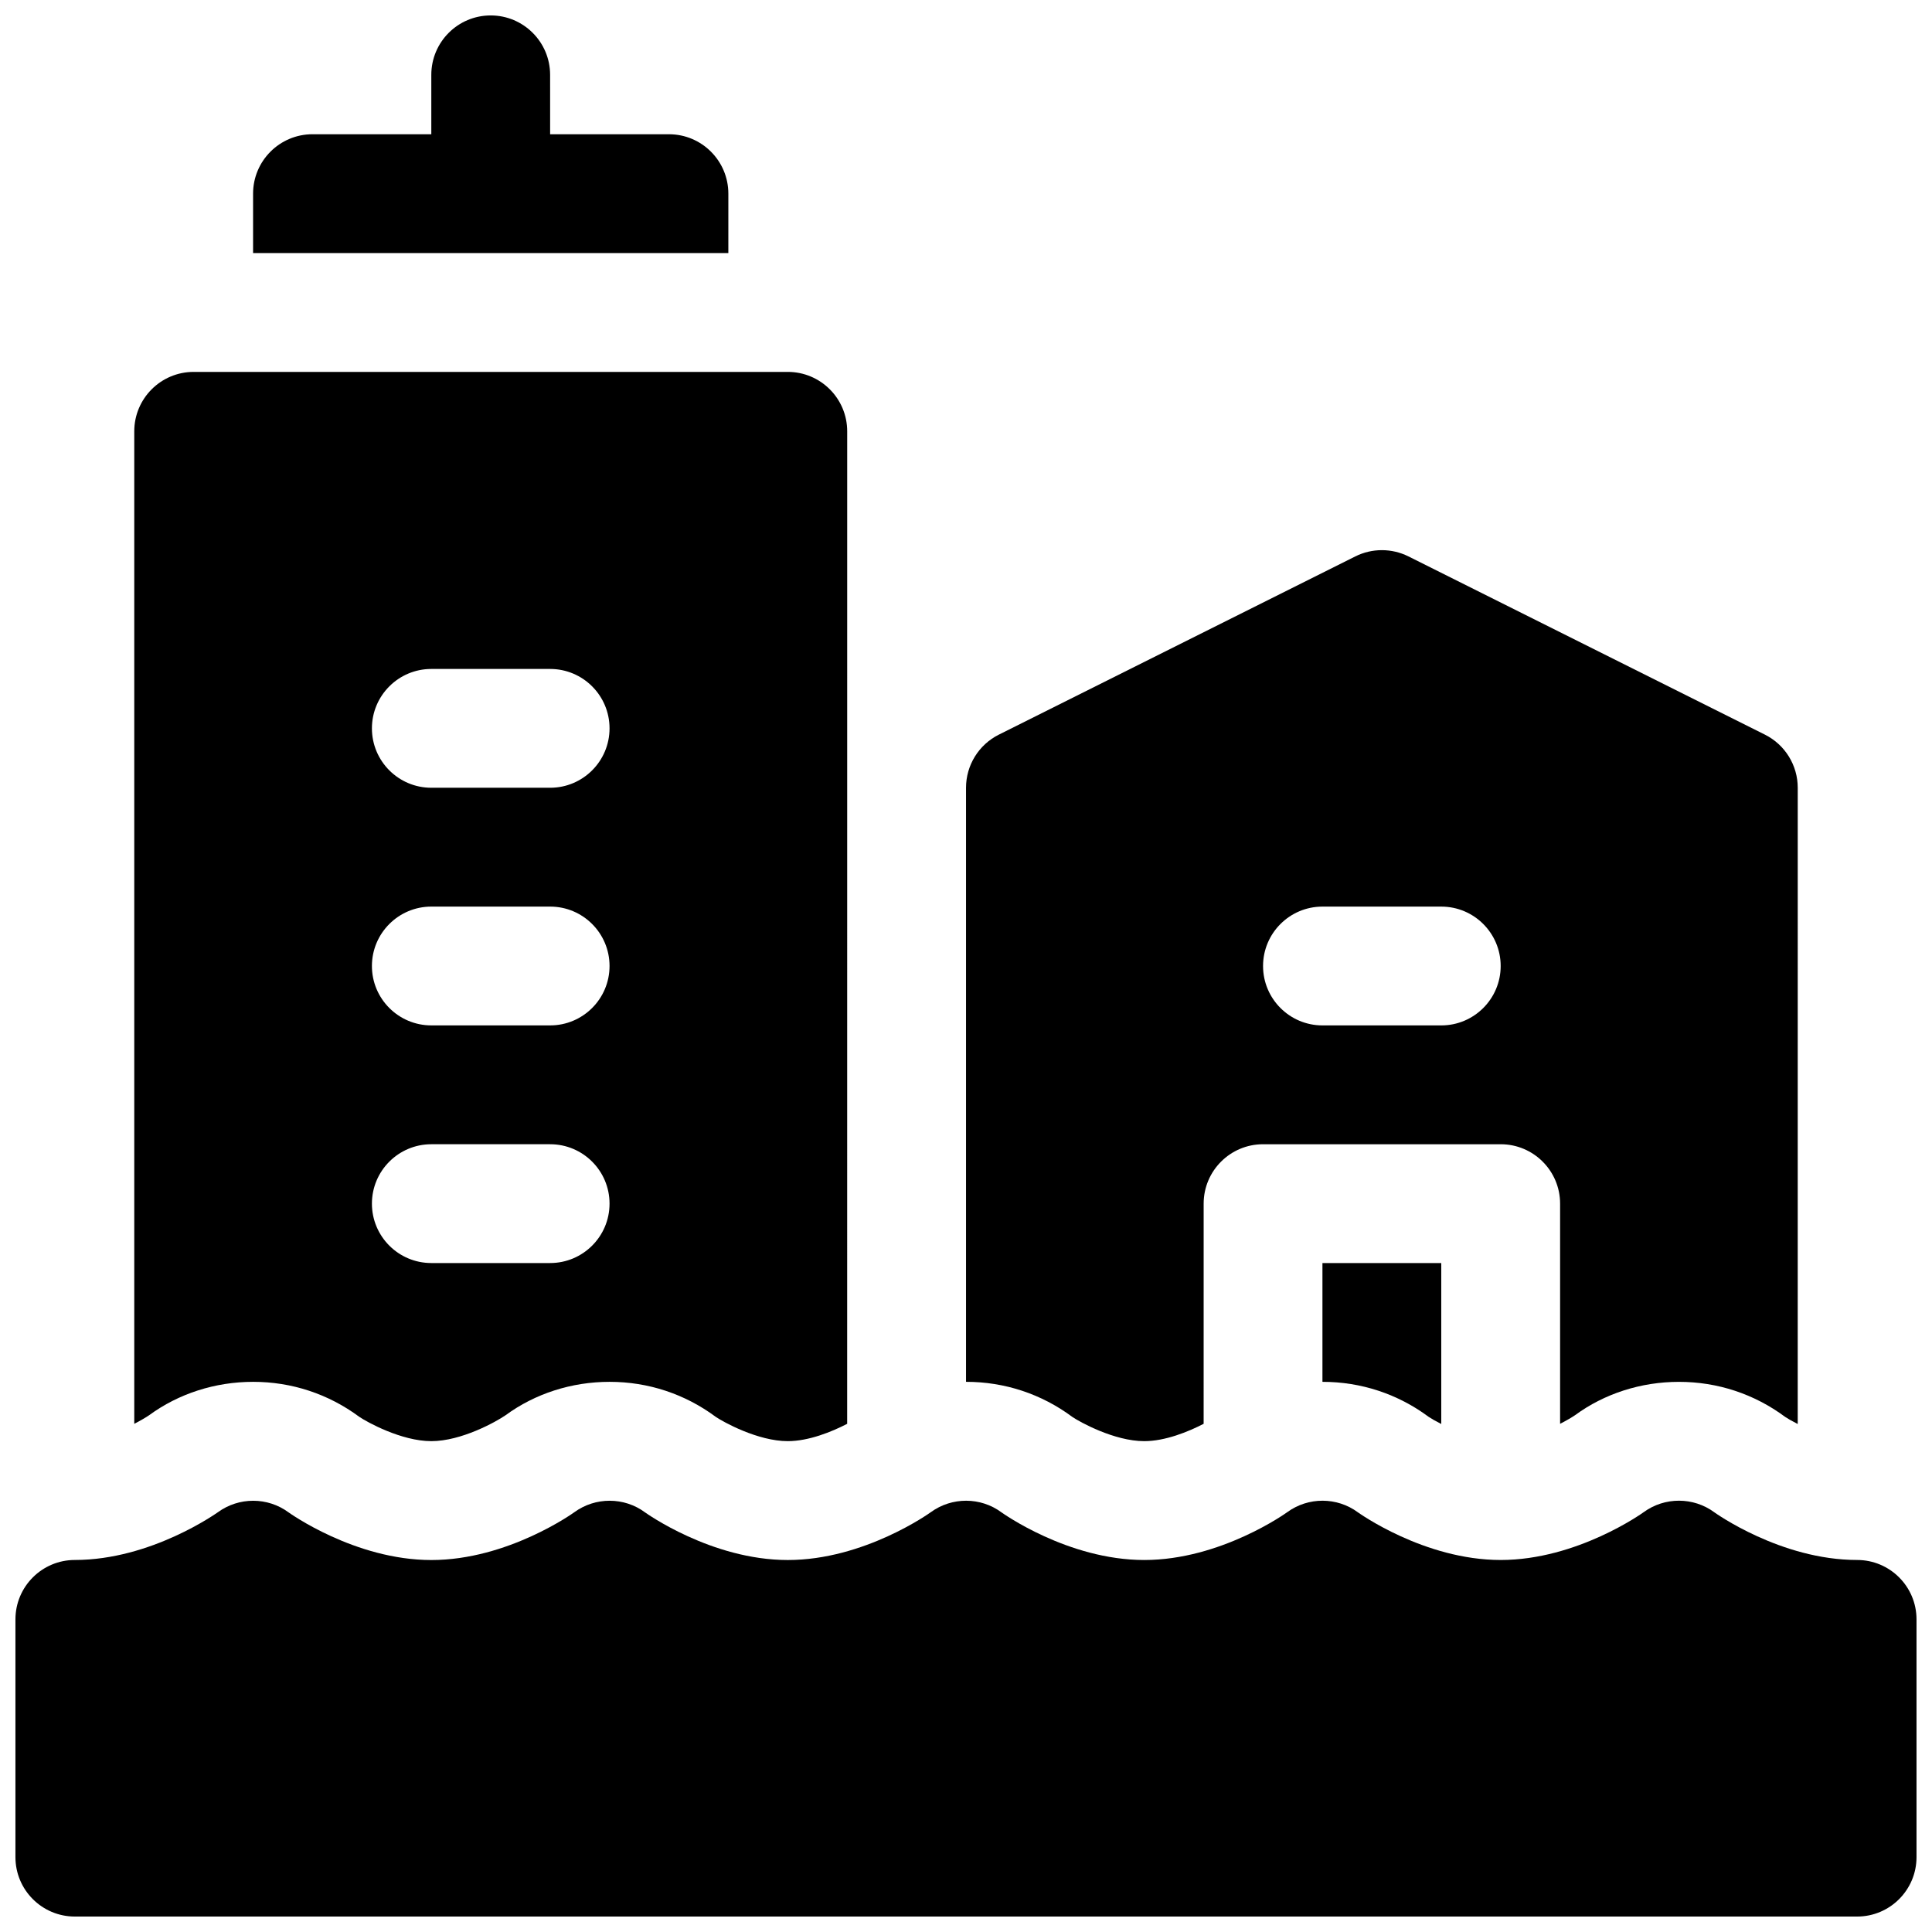
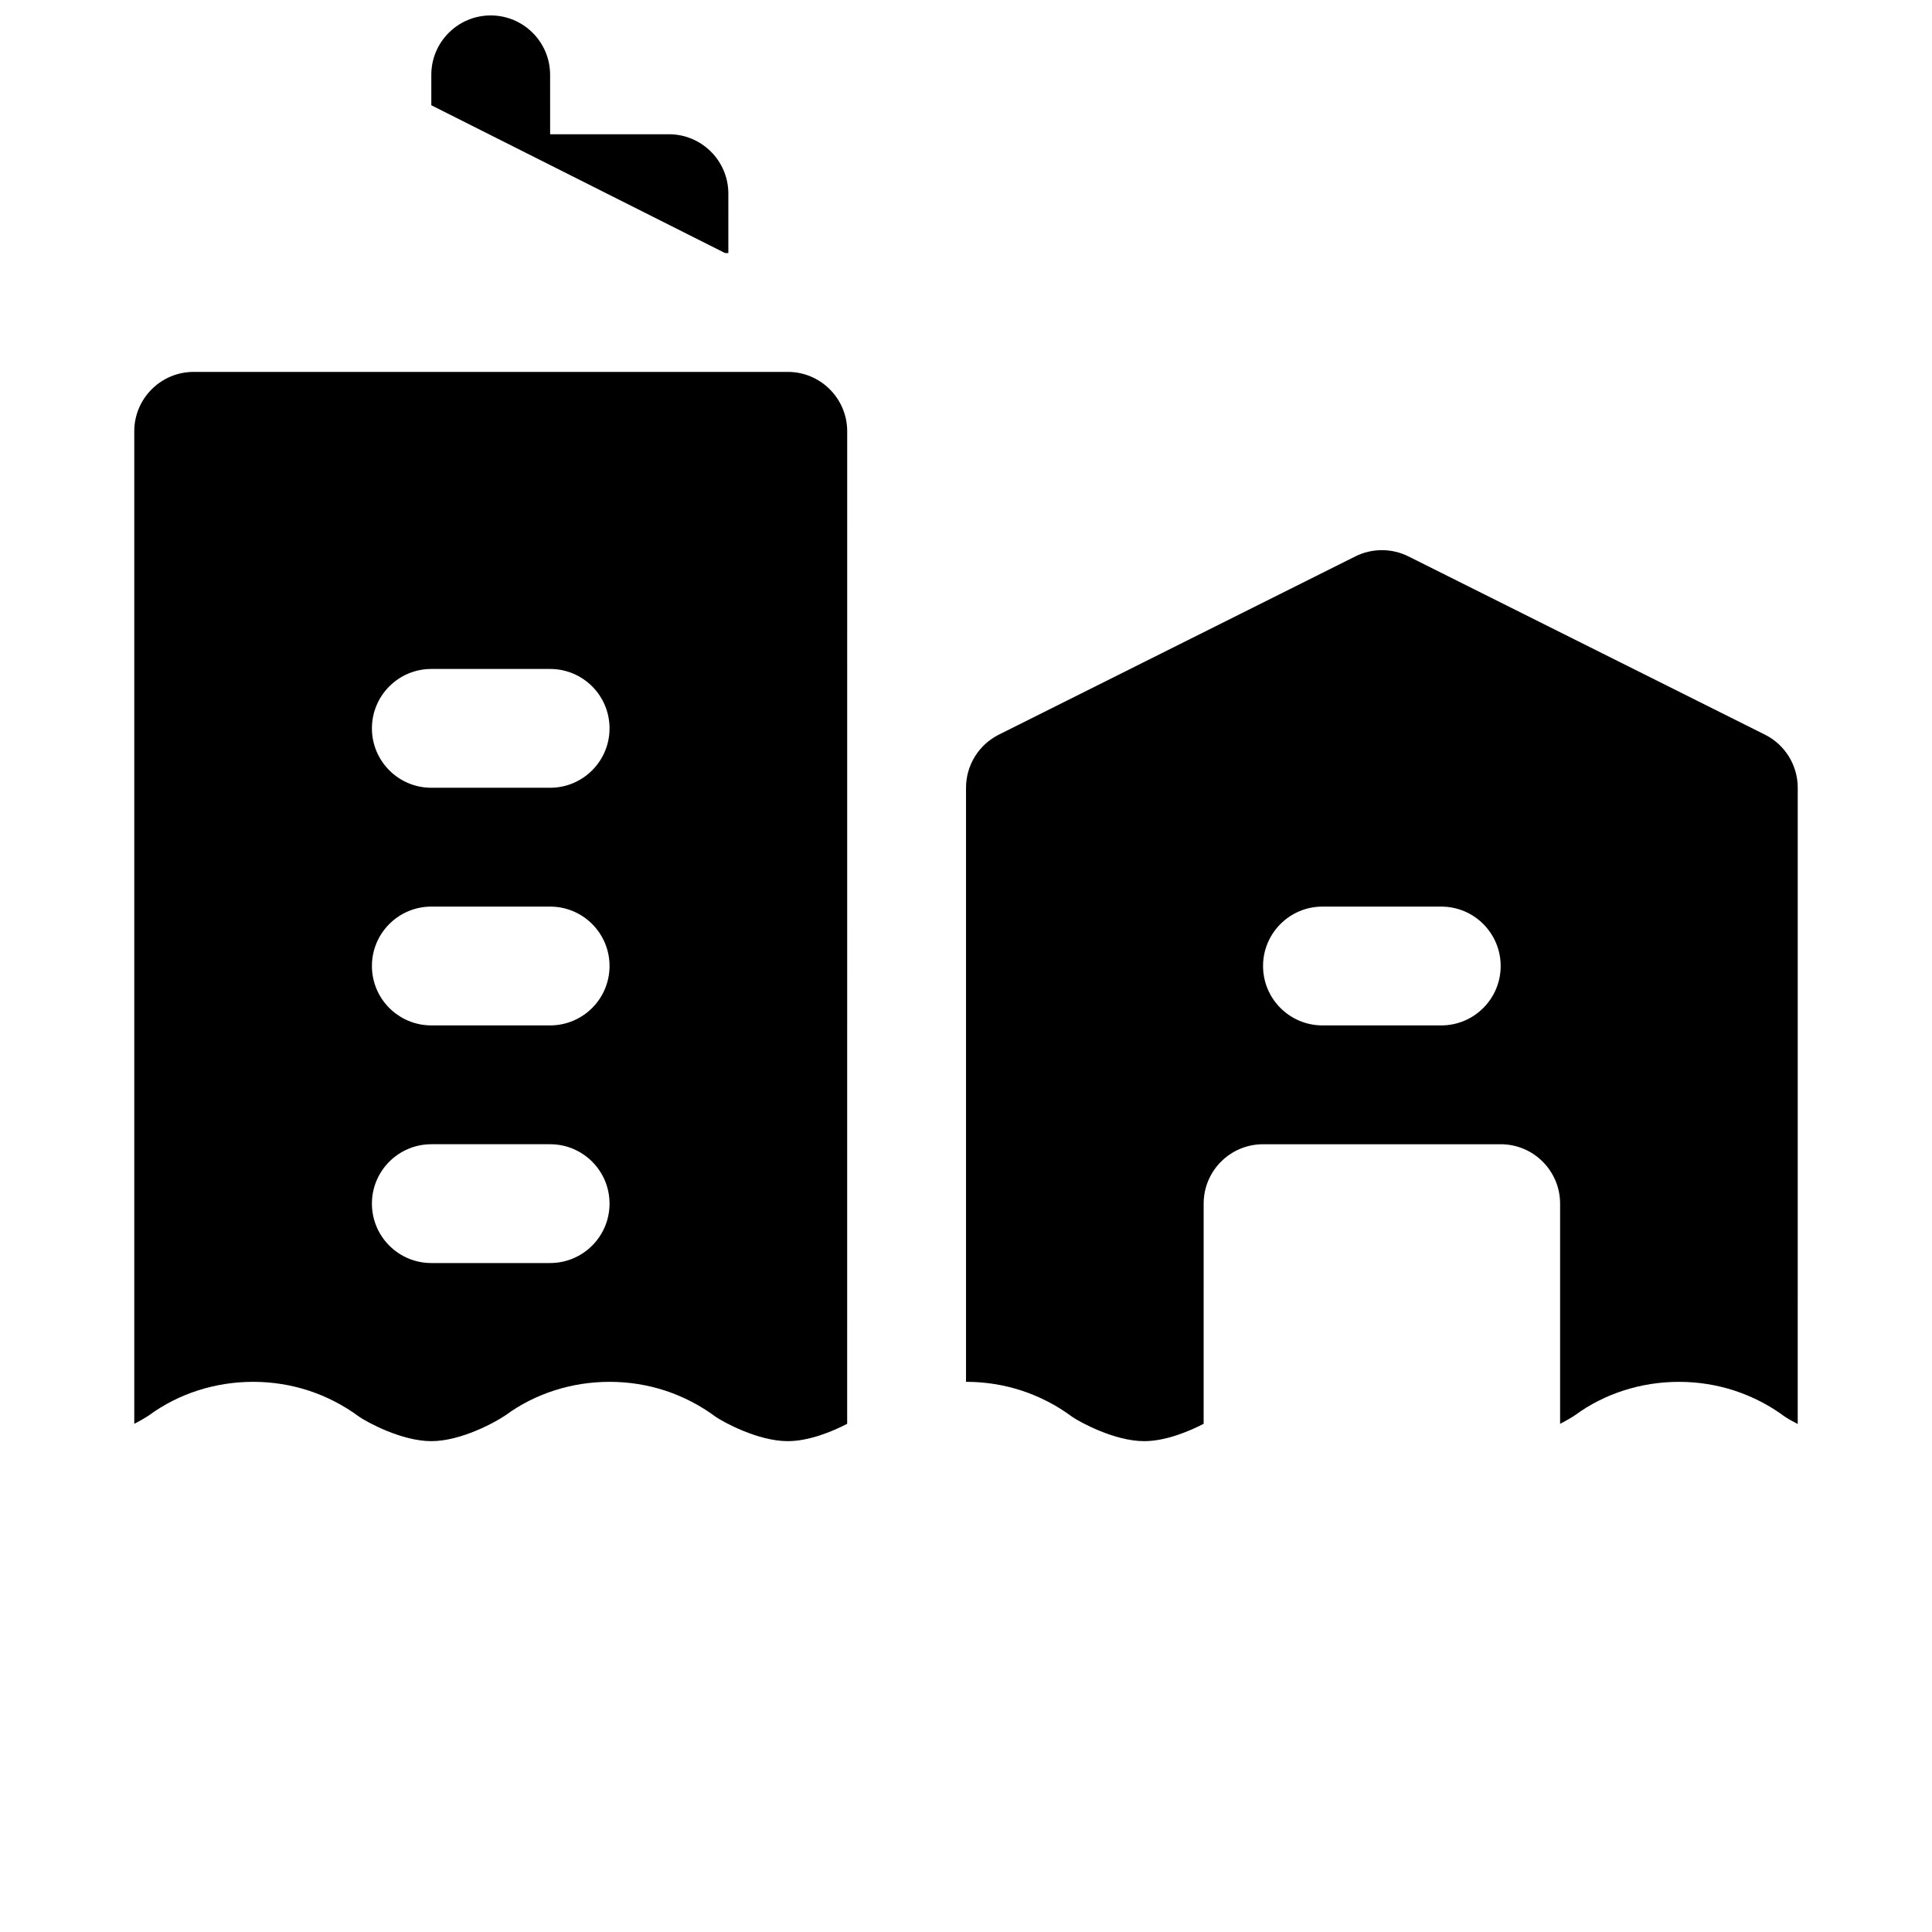
<svg xmlns="http://www.w3.org/2000/svg" width="800px" height="800px" version="1.1" viewBox="144 144 512 512">
  <defs>
    <clipPath id="b">
-       <path d="m148.09 541h503.81v110.9h-503.81z" />
-     </clipPath>
+       </clipPath>
    <clipPath id="a">
-       <path d="m211 148.09h127v63.906h-127z" />
+       <path d="m211 148.09h127v63.906z" />
    </clipPath>
  </defs>
  <g clip-path="url(#b)">
    <path d="m636.16 557.41c-20.293 0-37.715-12.547-37.832-12.625-5.535-4.102-13.18-4.109-18.742-0.039-0.172 0.125-17.594 12.668-37.887 12.668s-37.715-12.547-37.832-12.625c-5.535-4.102-13.18-4.109-18.742-0.039-0.172 0.125-17.594 12.668-37.887 12.668s-37.715-12.547-37.832-12.625c-5.535-4.102-13.16-4.109-18.742-0.039-0.172 0.125-17.594 12.668-37.887 12.668-20.293 0-37.715-12.547-37.832-12.625-5.535-4.102-13.168-4.109-18.742-0.039-0.172 0.125-17.594 12.668-37.887 12.668-20.293 0-37.715-12.547-37.832-12.625-5.543-4.102-13.168-4.109-18.742-0.039-0.191 0.102-17.609 12.648-37.906 12.648-8.691 0-15.742 7.055-15.742 15.742v63.012c0 8.691 7.055 15.742 15.742 15.742h472.32c8.691 0 15.742-7.055 15.742-15.742v-63.008c0.004-8.691-7.047-15.746-15.738-15.746z" />
  </g>
  <g clip-path="url(#a)">
    <path d="m337.02 195.32c0-8.691-7.055-15.742-15.742-15.742h-31.488l-0.004-15.746c0-8.691-7.055-15.742-15.742-15.742-8.691 0-15.742 7.055-15.742 15.742v15.742h-31.488c-8.691 0.004-15.746 7.059-15.746 15.746v15.742h125.95z" />
  </g>
  <path d="m211.09 510.2c10.219 0 19.949 3.211 28.133 9.281 2.016 1.371 11.156 6.438 19.082 6.438 7.941 0 17.113-5.094 19.695-6.879 7.769-5.691 17.43-8.84 27.551-8.84 10.227 0 19.957 3.211 28.141 9.289 2.008 1.363 11.156 6.43 19.074 6.43 5.559 0 11.66-2.481 15.742-4.59l0.008-263.03c0-8.691-7.055-15.742-15.742-15.742h-157.45c-8.691 0-15.742 7.055-15.742 15.742v263.03c1.754-0.906 3.18-1.754 3.953-2.289 7.777-5.691 17.434-8.84 27.551-8.84zm47.215-188.92h31.488c8.691 0 15.742 7.055 15.742 15.742 0 8.691-7.055 15.742-15.742 15.742h-31.488c-8.691 0-15.742-7.055-15.742-15.742s7.055-15.742 15.742-15.742zm0 62.977h31.488c8.691 0 15.742 7.055 15.742 15.742 0 8.691-7.055 15.742-15.742 15.742h-31.488c-8.691 0-15.742-7.055-15.742-15.742s7.055-15.742 15.742-15.742zm0 62.977h31.488c8.691 0 15.742 7.055 15.742 15.742 0 8.691-7.055 15.742-15.742 15.742h-31.488c-8.691 0-15.742-7.055-15.742-15.742s7.055-15.742 15.742-15.742z" />
  <path d="m428.16 519.49c2.008 1.363 11.148 6.43 19.074 6.43 5.551 0 11.652-2.481 15.742-4.598l0.004-58.344c0-8.691 7.055-15.742 15.742-15.742h62.977c8.691 0 15.742 7.055 15.742 15.742v58.348c1.77-0.906 3.188-1.762 3.977-2.297 7.731-5.668 17.398-8.824 27.527-8.824 10.227 0 19.957 3.211 28.141 9.289 0.574 0.395 1.777 1.094 3.328 1.883l0.004-168.61c0-5.969-3.371-11.414-8.699-14.082l-94.465-47.23c-4.434-2.211-9.66-2.211-14.082 0l-94.465 47.23c-5.336 2.668-8.703 8.117-8.703 14.082v157.43h0.016c10.223 0 19.953 3.211 28.141 9.289zm66.305-135.23h31.488c8.691 0 15.742 7.055 15.742 15.742 0 8.691-7.055 15.742-15.742 15.742h-31.488c-8.691 0-15.742-7.055-15.742-15.742s7.055-15.742 15.742-15.742z" />
-   <path d="m494.48 510.2c10.227 0 19.957 3.211 28.141 9.289 0.574 0.395 1.777 1.094 3.328 1.883v-42.652h-31.488v31.48h0.02z" />
</svg>